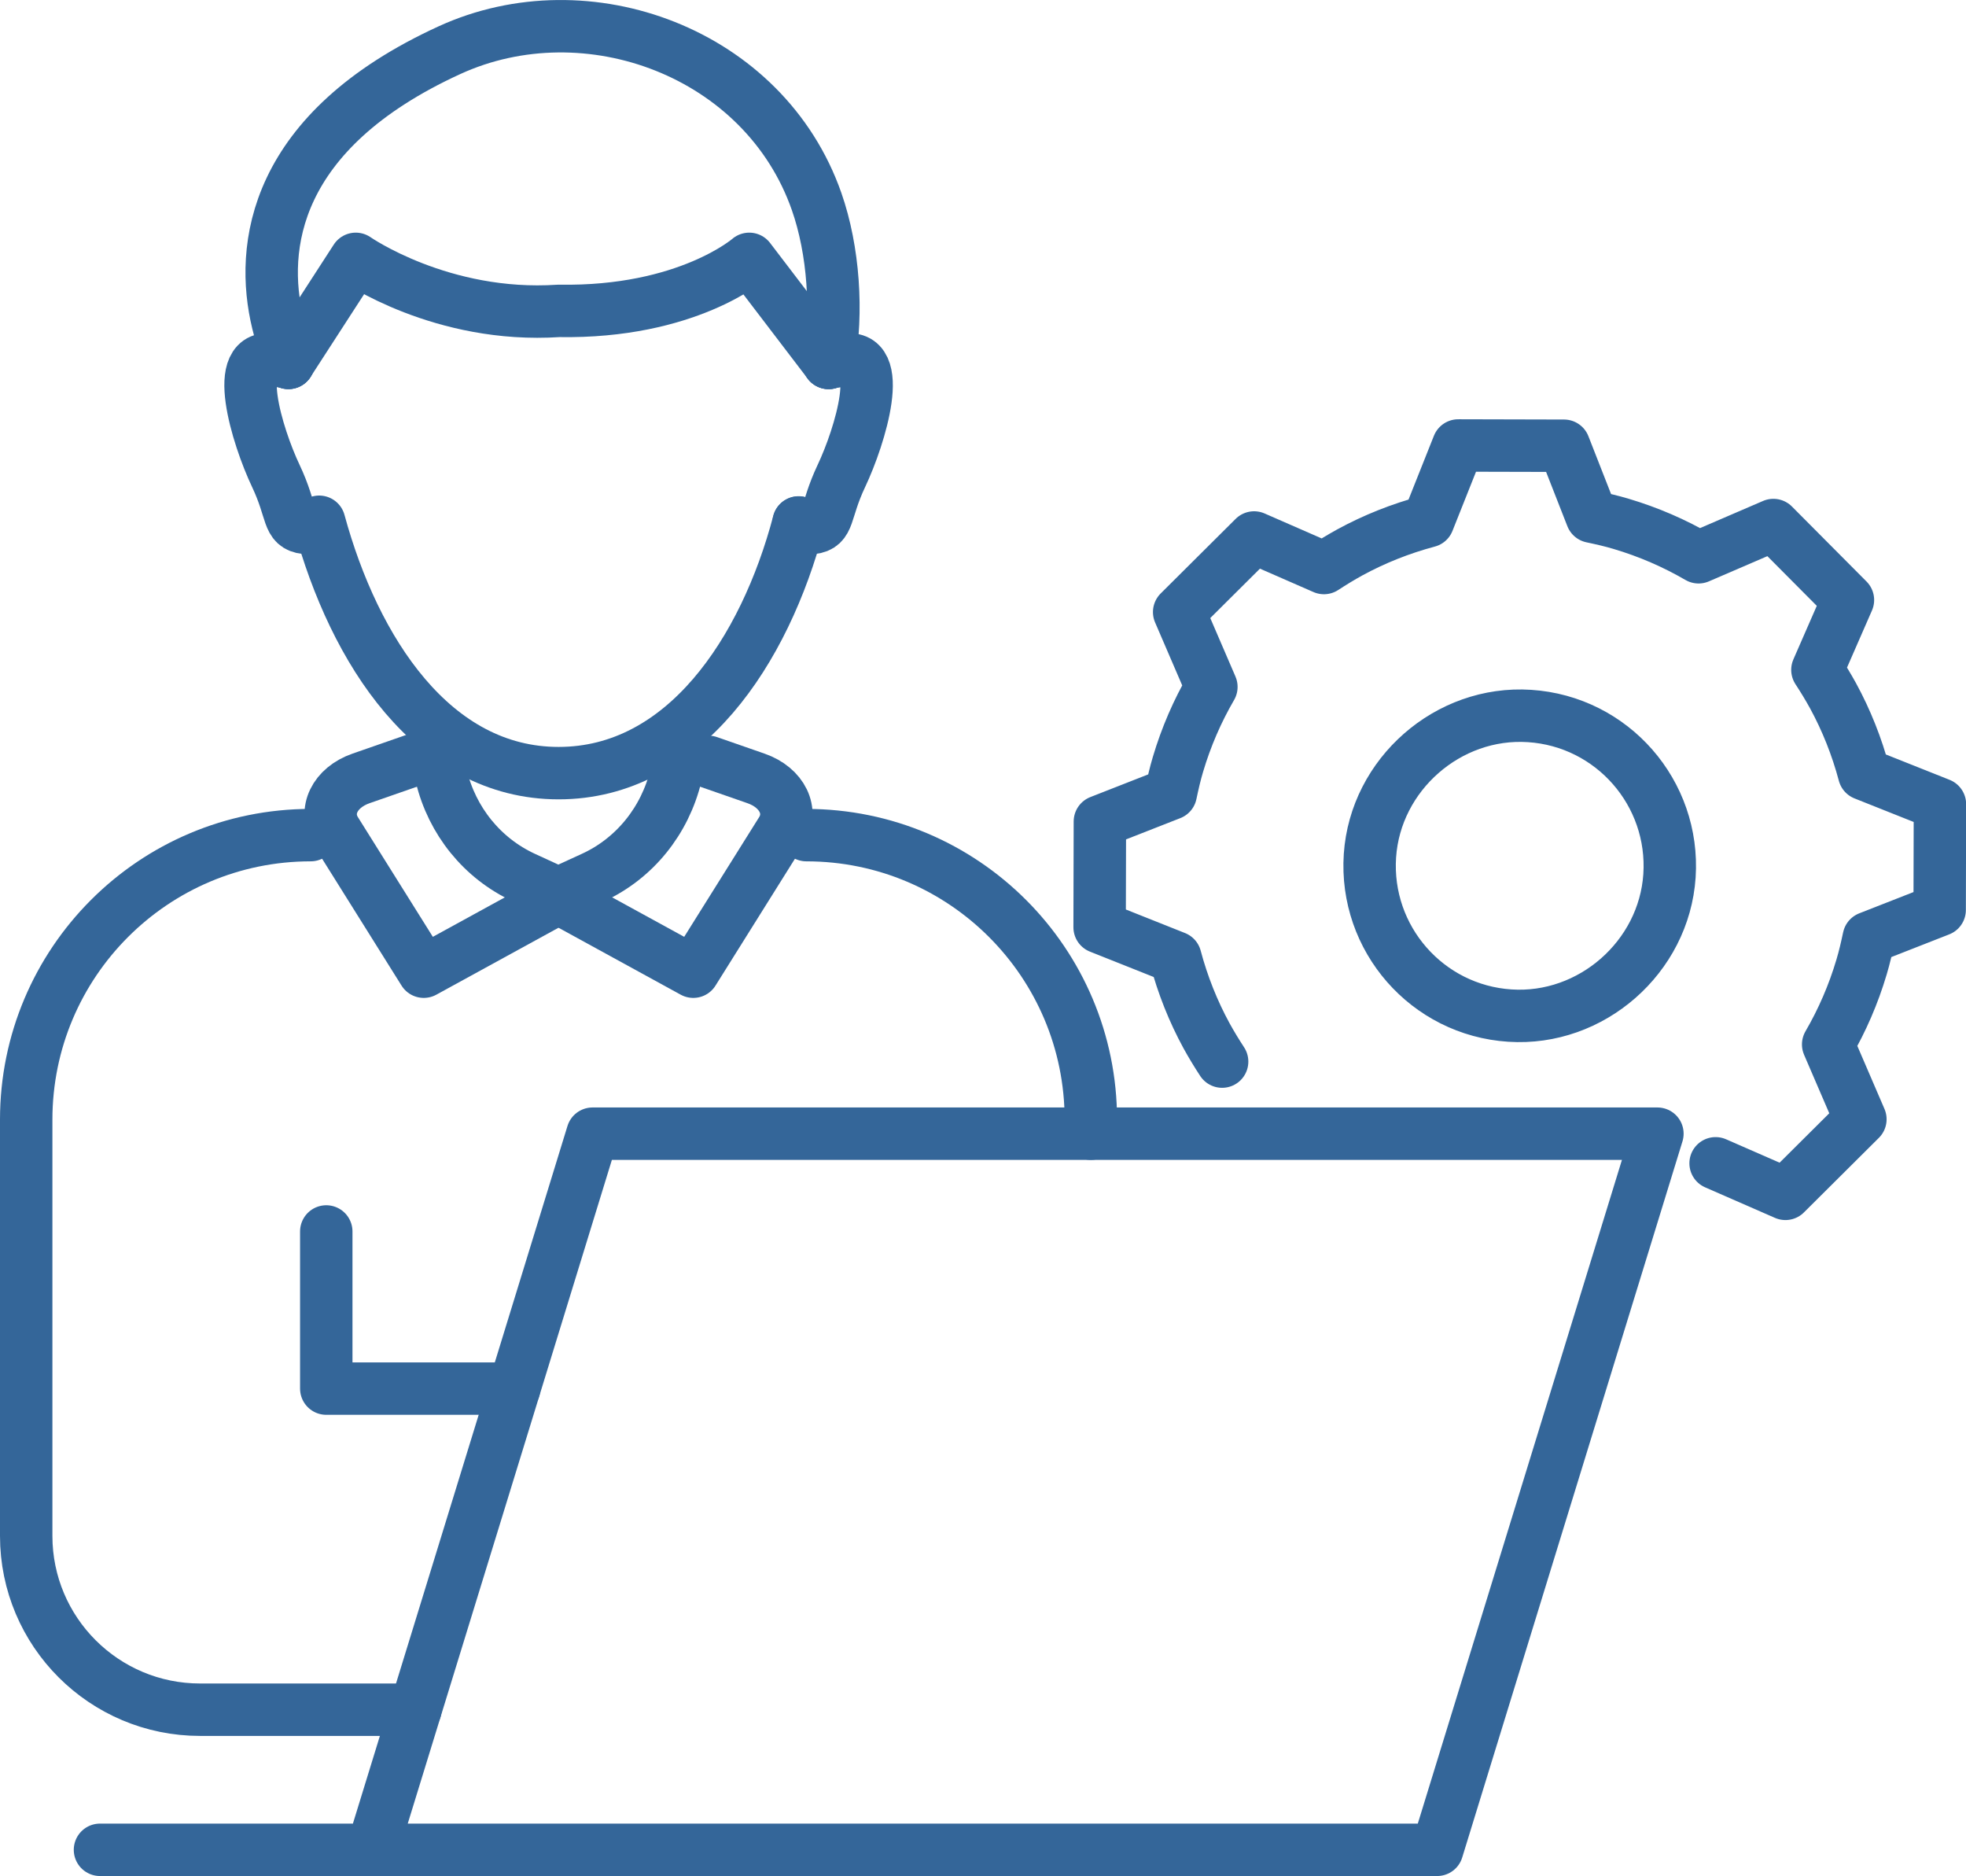
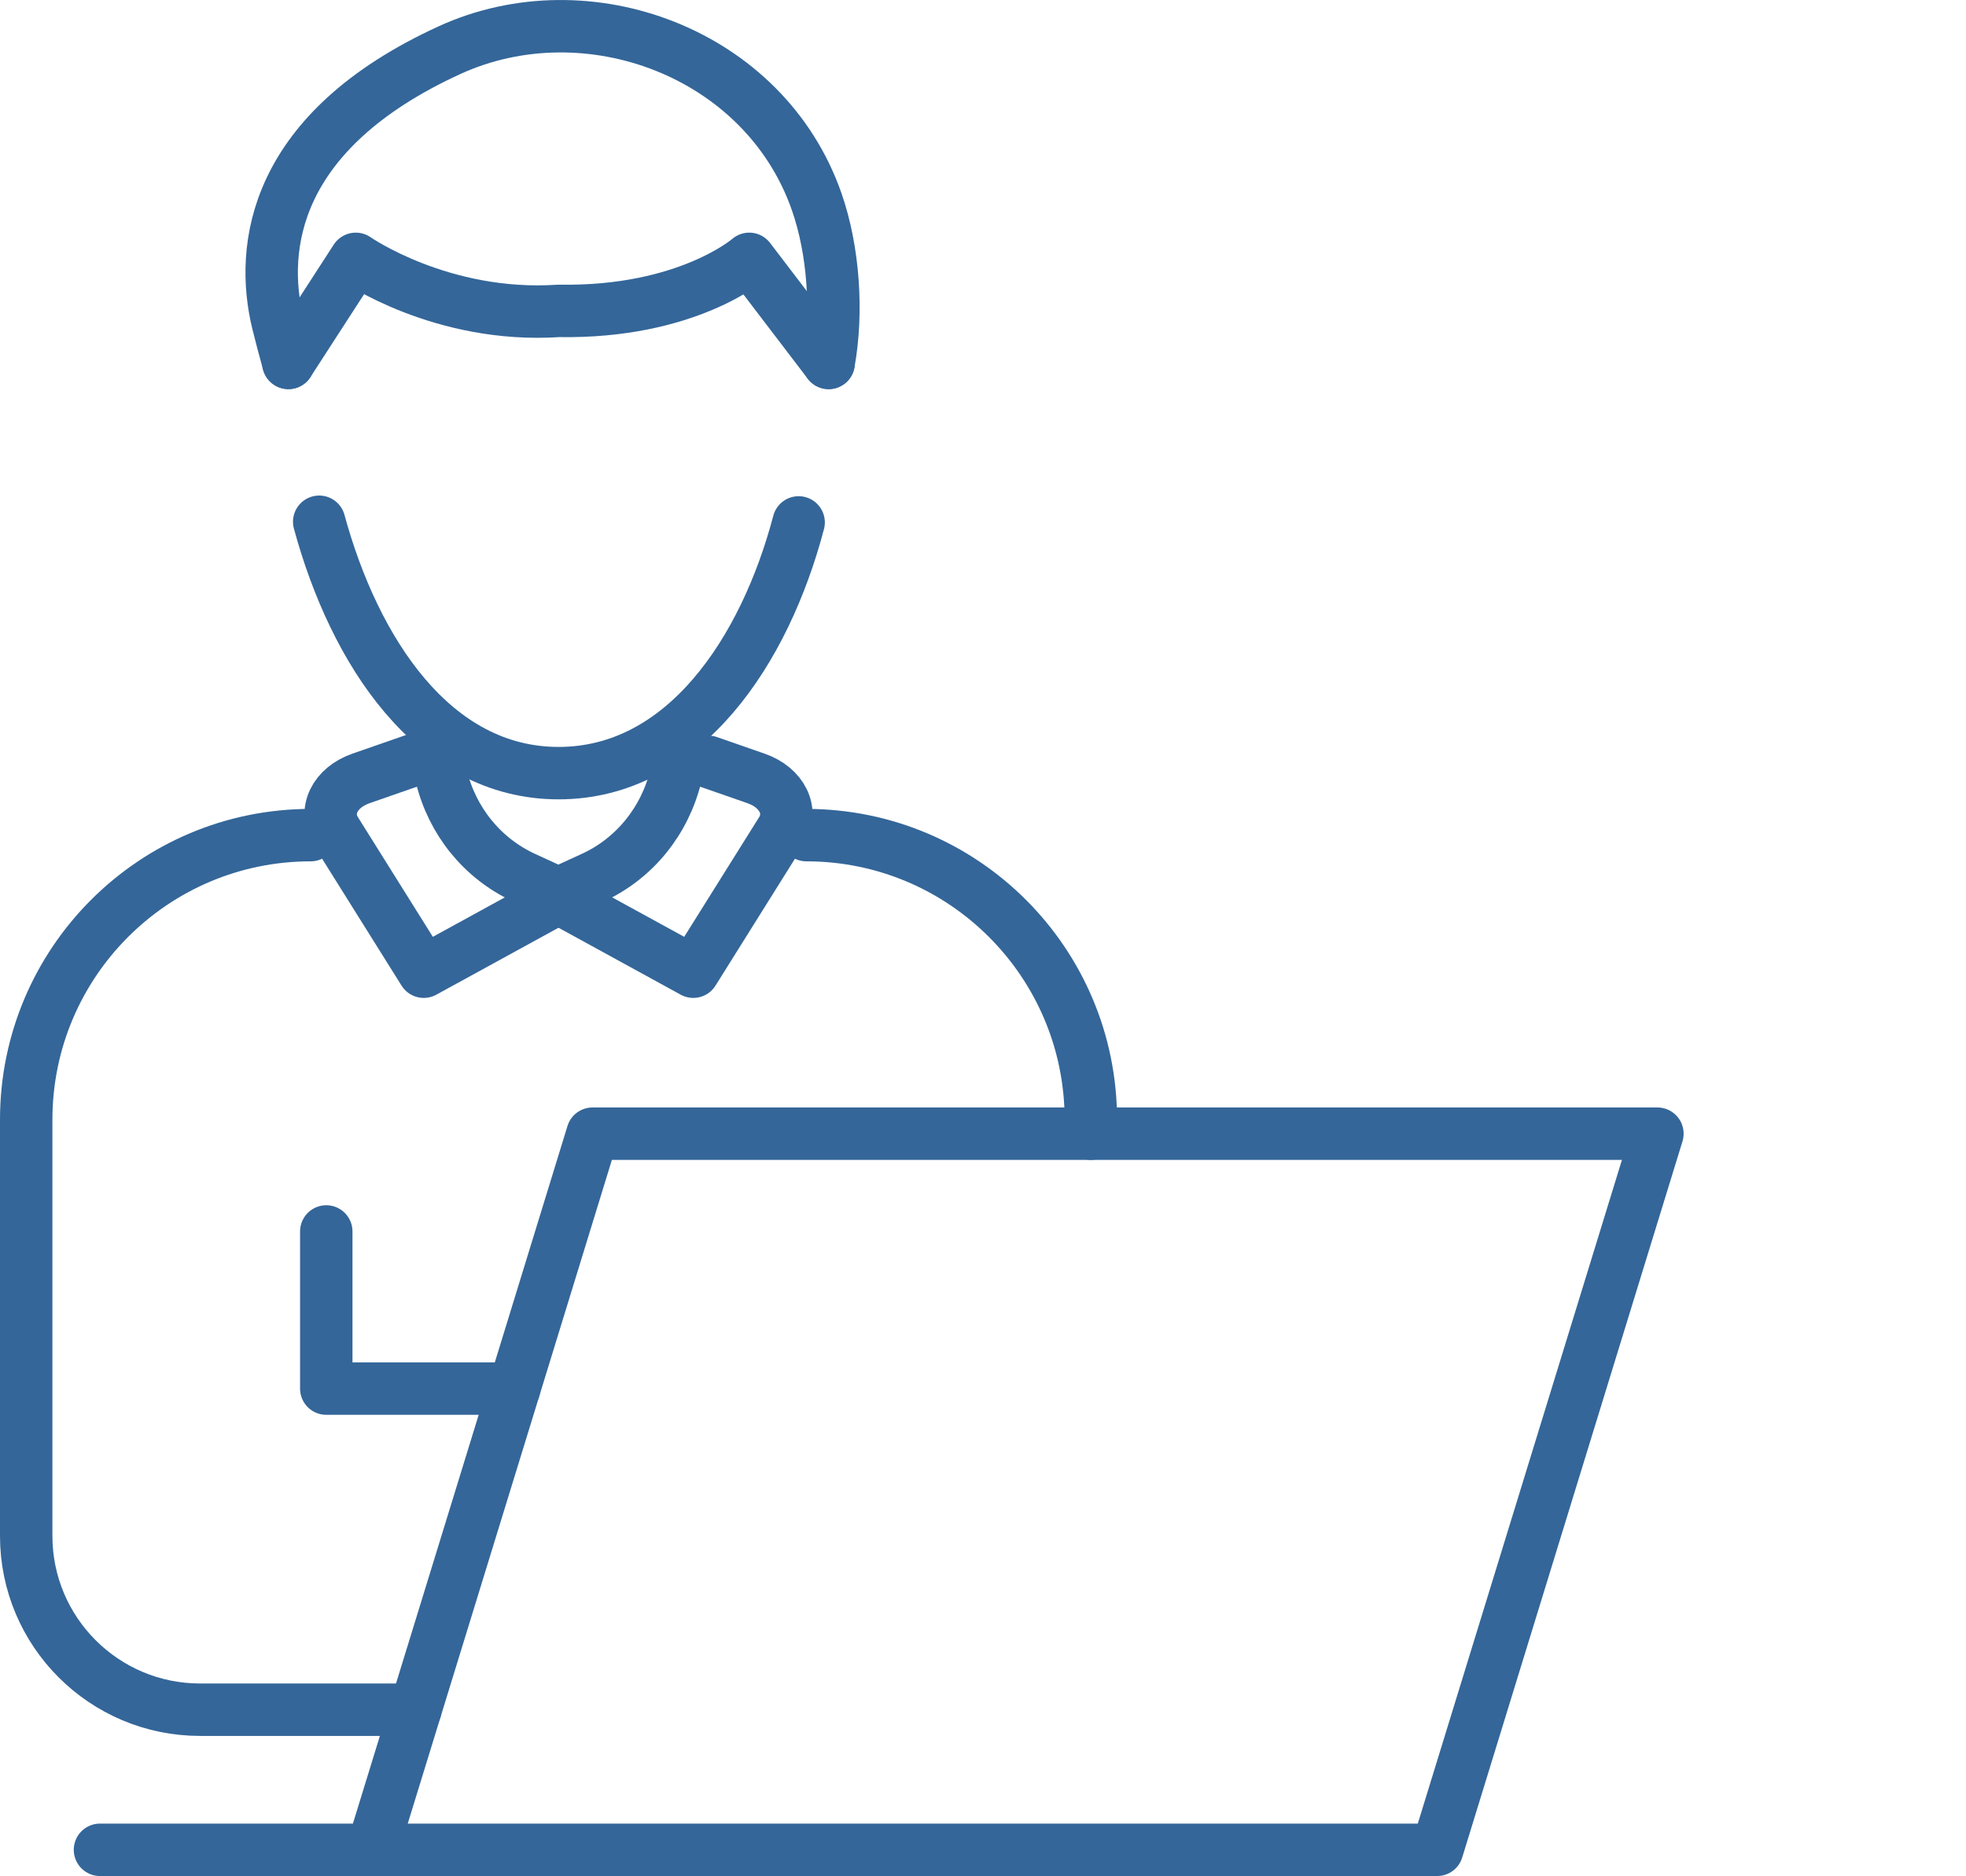
<svg xmlns="http://www.w3.org/2000/svg" id="Livello_2" viewBox="0 0 150.04 143.14">
  <defs>
    <style>.cls-1{fill:none;stroke:#346699;stroke-linecap:round;stroke-linejoin:round;stroke-width:4px;}</style>
  </defs>
  <g id="Grafica">
    <polyline class="cls-1" points="28.41 141.14 31.7 130.45 39.24 105.95 45.22 86.5 83.25 86.5 126.49 86.5 109.68 141.14 28.41 141.14 7.63 141.14" />
    <path class="cls-1" d="M61.54,63.72c11.99,0,21.71,9.72,21.71,21.71v1.07" />
    <path class="cls-1" d="M31.7,130.45H15.27c-7.33,0-13.27-5.94-13.27-13.26v-31.76c0-11.99,9.72-21.71,21.71-21.71" />
    <polyline class="cls-1" points="24.9 93.96 24.9 105.95 39.24 105.95" />
    <path class="cls-1" d="M33.15,55.48c.19,1.46.36,3.06.51,3.65,0,.03.01.06.02.09.82,3.41,3.12,6.27,6.3,7.74l2.63,1.21,2.64-1.21c3.2-1.47,5.5-4.35,6.33-7.78,0-.02,0-.03.01-.05.14-.57.3-2.06.49-3.47h0" />
    <path class="cls-1" d="M60.95,39.86c-2.59,9.82-8.75,19.13-18.32,19.13s-15.59-9.34-18.27-19.18h0" />
-     <path class="cls-1" d="M63.24,27.69c.33-.11.69-.1,1.1-.2,3.31-.77,1.31,5.79-.13,8.83-1.31,2.77-.86,3.81-2.26,3.97-.4.05-.73-.11-1-.42" />
-     <path class="cls-1" d="M24.31,39.86c-.27.31-.6.47-1,.42-1.41-.16-.95-1.2-2.26-3.97-1.44-3.04-3.44-9.6-.13-8.83.41.09.77.09,1.1.2" />
    <path class="cls-1" d="M63.24,27.69l-6.06-7.94s-4.73,4.14-14.53,3.97c-8.96.6-15.5-3.97-15.5-3.97l-5.14,7.94" />
    <path class="cls-1" d="M22.01,27.69c-.27-.97-.63-2.33-.81-3.07-1.39-5.72-.39-14.61,13.1-20.79,10.52-4.82,24.04.18,28.02,11.54,1.31,3.74,1.62,8.48.92,12.32" />
    <path class="cls-1" d="M31.64,57.97l-4.08,1.42c-2.02.7-2.89,2.51-1.94,4.02l6.72,10.73,11.19-6.13" />
    <path class="cls-1" d="M41.72,68.01l11.19,6.13,6.72-10.73c.95-1.51.08-3.32-1.94-4.02l-3.62-1.26" />
-     <path class="cls-1" d="M130.93,88.76l5.33,2.33,5.72-5.69-2.46-5.71c1.07-1.84,1.93-3.82,2.55-5.91.22-.73.39-1.48.55-2.23l5.41-2.12.02-8.07-5.78-2.3c-.56-2.1-1.36-4.11-2.38-5.98-.37-.67-.77-1.33-1.19-1.97l2.33-5.33-5.69-5.72-5.71,2.46c-1.84-1.07-3.82-1.93-5.91-2.55-.73-.22-1.48-.39-2.24-.55l-2.12-5.41-8.07-.02-2.3,5.78c-2.1.56-4.11,1.36-5.98,2.38-.67.37-1.33.77-1.97,1.19l-5.33-2.33-5.72,5.69,2.46,5.71c-1.07,1.84-1.93,3.82-2.55,5.91-.22.73-.39,1.48-.55,2.24l-5.41,2.12-.02,8.07,5.78,2.3c.56,2.1,1.36,4.11,2.38,5.98.37.67.77,1.33,1.19,1.97M104.55,65.29c.42-6.21,5.97-11.07,12.18-10.66,6.32.41,11.1,5.88,10.68,12.2-.42,6.21-5.97,11.07-12.18,10.66-6.32-.41-11.1-5.88-10.68-12.2Z" />
  </g>
</svg>